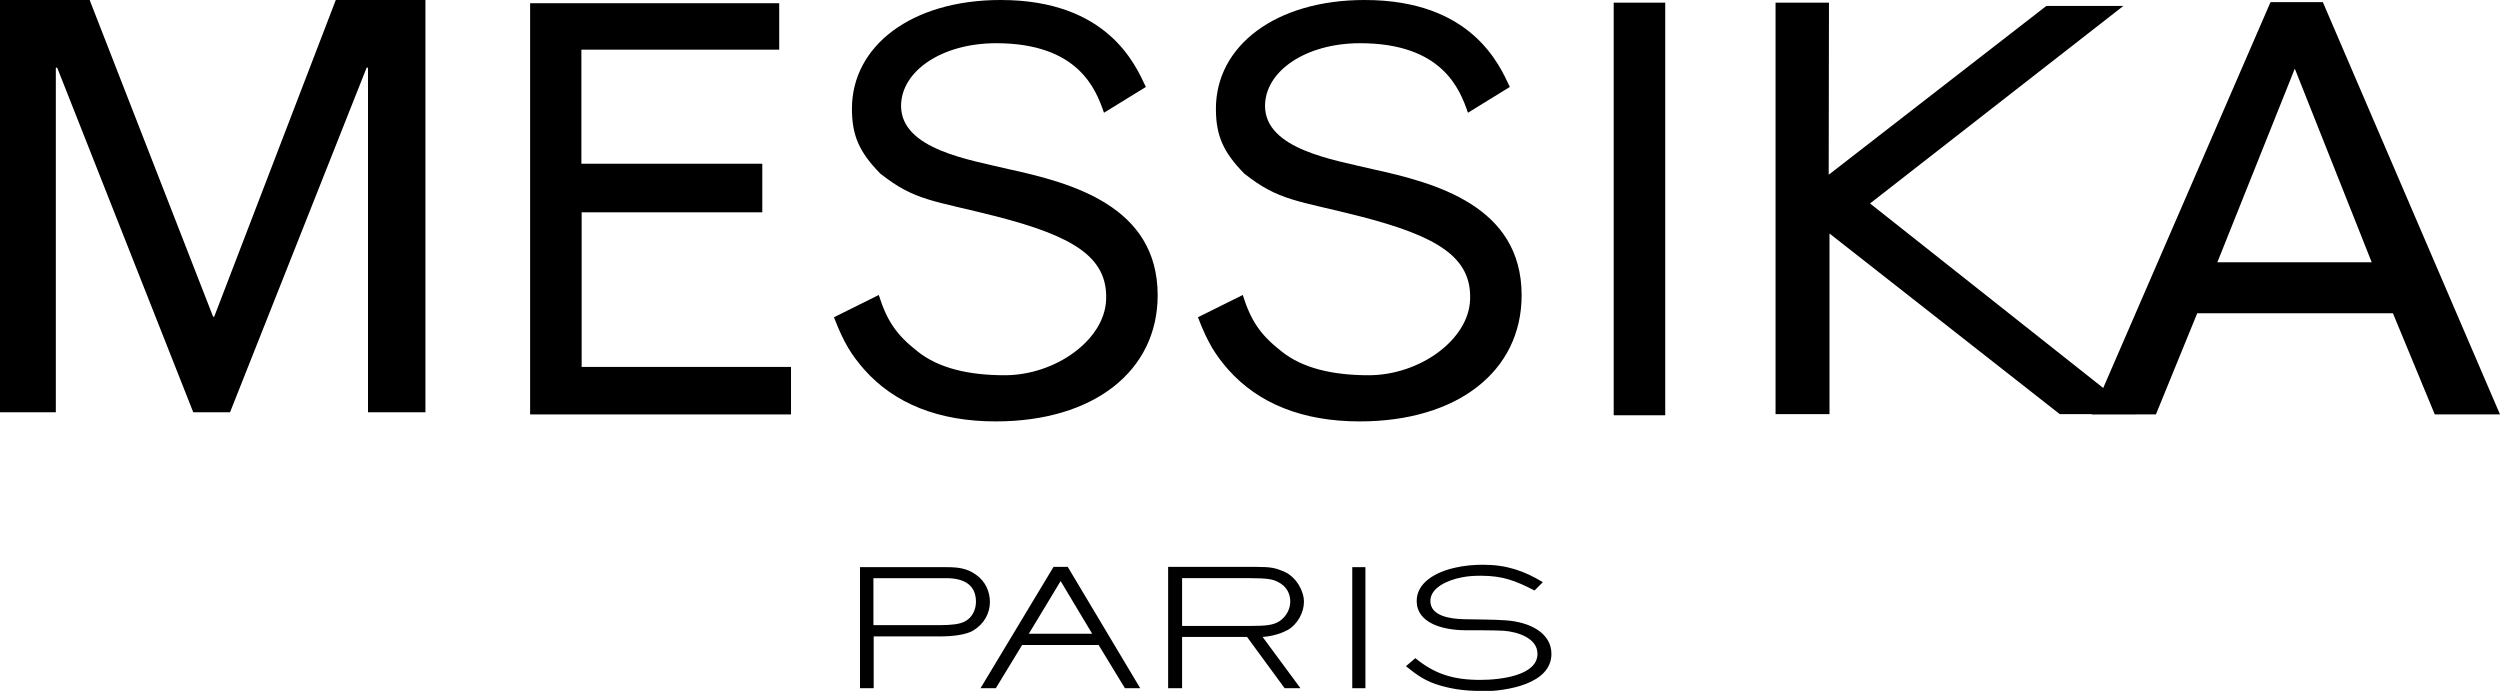
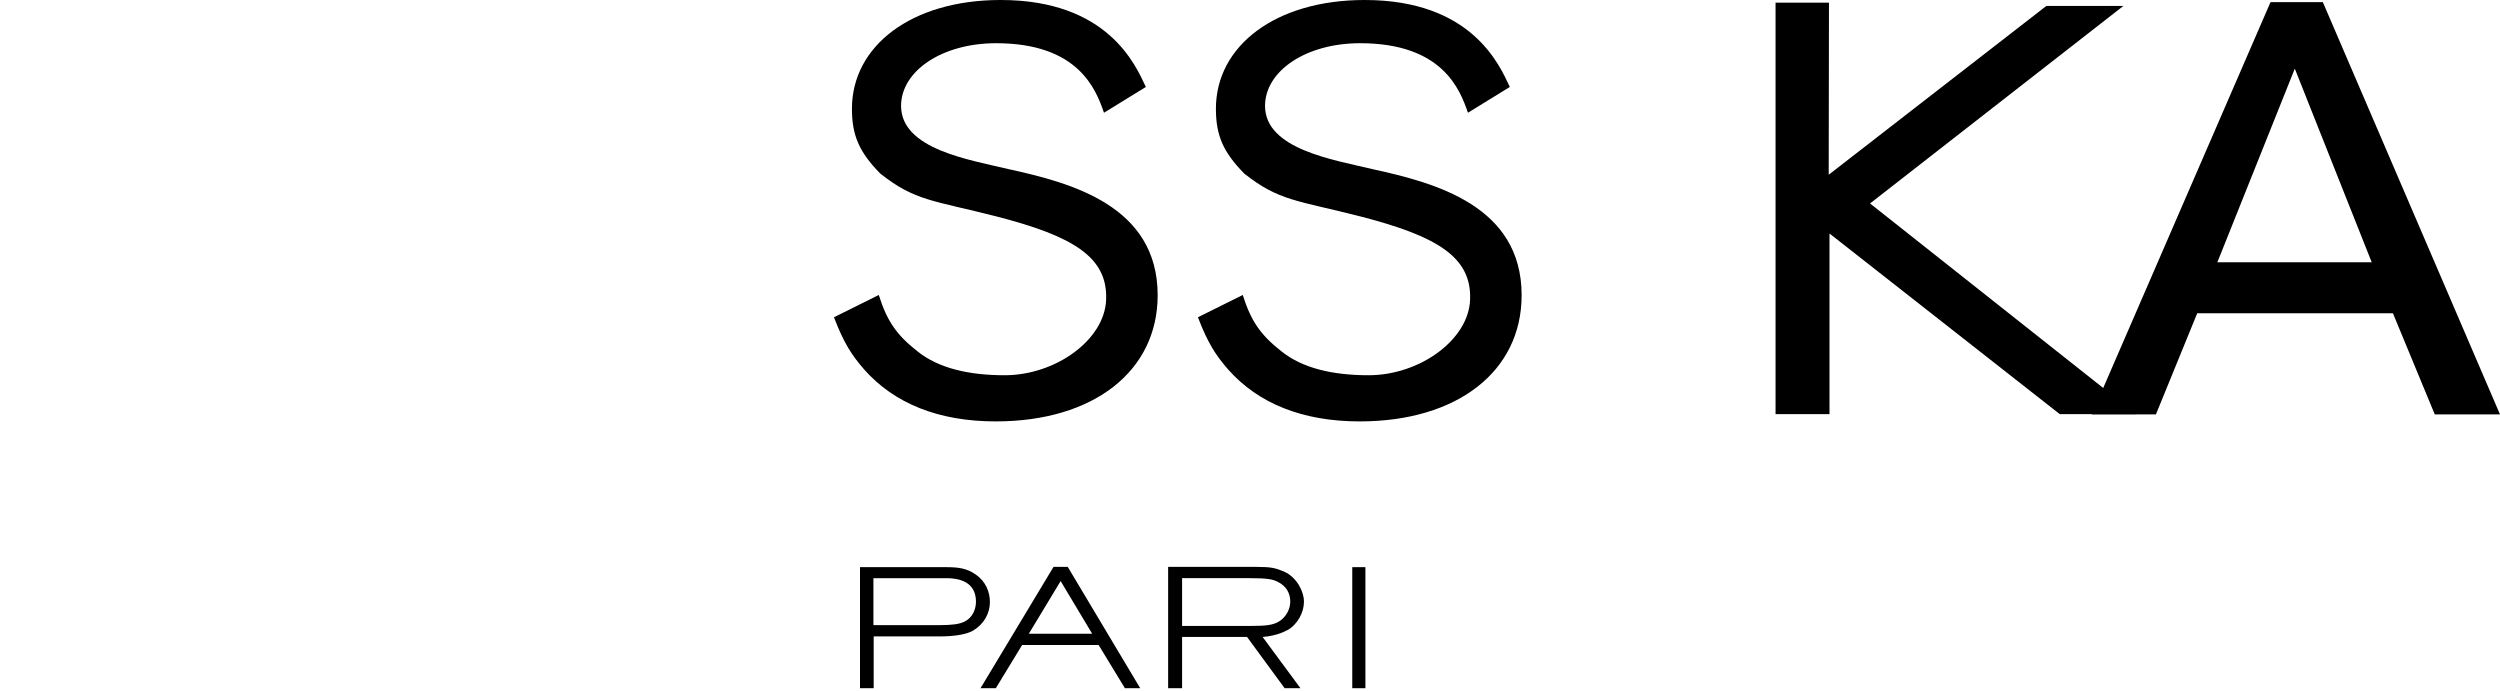
<svg xmlns="http://www.w3.org/2000/svg" id="_レイヤー_2" width="93.14" height="25.74" viewBox="0 0 93.14 25.74">
  <g id="_レイヤー_2-2">
    <path d="m36.26,23.49c-.28.17-.81.22-1.25.22h-2.46v1.93h-.51v-4.51h3.22c.43,0,.77.04,1.1.28.36.25.52.64.52,1.02,0,.41-.21.81-.62,1.06m-1.01-1.95h-2.71v1.75h2.46c.48,0,.75-.04.93-.13.31-.15.43-.47.43-.74,0-.59-.39-.88-1.11-.88" />
    <path d="m39.51,21.64l1.18,1.97h-2.36l1.19-1.97Zm-.26-.52l-2.72,4.52h.57l.98-1.61h2.85l.98,1.61h.57l-2.7-4.52h-.51Z" />
    <path d="m47.95,23.48c-.3.17-.71.24-.91.25l1.41,1.91h-.59l-1.4-1.91h-2.42v1.91h-.52v-4.52h3.28c.56,0,.72.04,1.05.18.46.21.73.73.73,1.12s-.23.84-.62,1.06m-.35-1.8c-.19-.1-.4-.14-1.04-.14h-2.53v1.78h2.53c.59,0,.85-.03,1.07-.16.28-.17.43-.47.43-.75,0-.3-.14-.57-.46-.73" />
    <rect x="50.38" y="21.13" width=".49" height="4.51" />
-     <path d="m55.11,25.74c-.49,0-.96-.06-1.42-.19-.57-.16-.89-.39-1.31-.73l.35-.3c.72.59,1.41.81,2.42.81.75,0,2.13-.16,2.13-.97,0-.59-.74-.82-1.25-.86-.31-.02-1.04-.02-1.47-.02-.84-.01-1.78-.28-1.78-1.09,0-.68.7-1.08,1.43-1.24.34-.08.7-.11,1.05-.11.87,0,1.53.23,2.22.65l-.31.31c-.68-.35-1.16-.55-1.99-.55-.24,0-.48.01-.72.06-.52.1-1.17.38-1.17.88,0,.56.73.67,1.28.68.44.01,1.1.01,1.51.04.93.06,1.72.48,1.72,1.25,0,1.11-1.62,1.4-2.69,1.4" />
-     <polygon points="19.75 15.44 29.47 15.44 29.47 13.67 21.67 13.67 21.67 7.91 28.4 7.91 28.4 6.1 21.66 6.1 21.66 1.85 29.03 1.85 29.03 .12 19.75 .12 19.75 15.44" />
-     <path d="m60.12,15.47h1.92c0-5.09,0-10.29,0-15.37h-1.92c0,5.1,0,10.29,0,15.37" />
    <polygon points="66.15 .1 66.15 15.43 68.16 15.43 68.16 8.7 76.74 15.43 79.59 15.43 69.67 7.58 79.11 .22 76.24 .22 68.13 6.51 68.14 .1 66.15 .1" />
    <path d="m32.74,10.99c.3.95.65,1.48,1.43,2.09.8.65,1.95.9,3.26.9,1.9,0,3.73-1.32,3.78-2.82.06-1.58-1.22-2.36-4.1-3.1-2.35-.6-3.02-.57-4.31-1.59-.8-.81-1.06-1.44-1.06-2.42,0-2.34,2.22-4.05,5.54-4.05,4,0,5.03,2.43,5.41,3.24l-1.56.96c-.3-.87-.95-2.59-4.02-2.59-2.01,0-3.54,1.03-3.54,2.34.01,1.61,2.54,2,4,2.35,2.33.51,5.56,1.36,5.56,4.7,0,2.83-2.39,4.7-6.03,4.7-2.14,0-3.78-.67-4.9-1.93-.46-.53-.75-.96-1.13-1.95l1.65-.82Z" />
    <path d="m46.3,10.99c.3.95.65,1.48,1.43,2.09.8.65,1.95.9,3.26.9,1.9,0,3.73-1.32,3.78-2.82.06-1.58-1.22-2.36-4.1-3.1-2.35-.6-3.02-.57-4.31-1.59-.8-.81-1.06-1.44-1.06-2.42,0-2.34,2.22-4.05,5.54-4.05,4,0,5.03,2.43,5.41,3.24l-1.56.96c-.3-.87-.95-2.59-4.02-2.59-2.01,0-3.54,1.03-3.54,2.34.01,1.61,2.54,2,4,2.35,2.33.51,5.56,1.36,5.56,4.7,0,2.83-2.39,4.7-6.03,4.7-2.14,0-3.78-.67-4.9-1.93-.46-.53-.75-.96-1.13-1.95l1.65-.82Z" />
-     <polygon points="12.51 0 7.98 11.8 7.94 11.8 3.34 0 0 0 0 15.36 2.08 15.36 2.08 2.52 2.13 2.52 7.2 15.36 8.57 15.36 13.66 2.52 13.71 2.52 13.71 15.36 15.85 15.36 15.85 0 12.51 0" />
    <path d="m85.5,2.57l2.86,7.2h-5.75l2.88-7.2Zm-.91-2.49l-6.66,15.36h2.39l1.54-3.77h7.29l1.56,3.77h2.43L86.54.08h-1.95Z" />
  </g>
</svg>